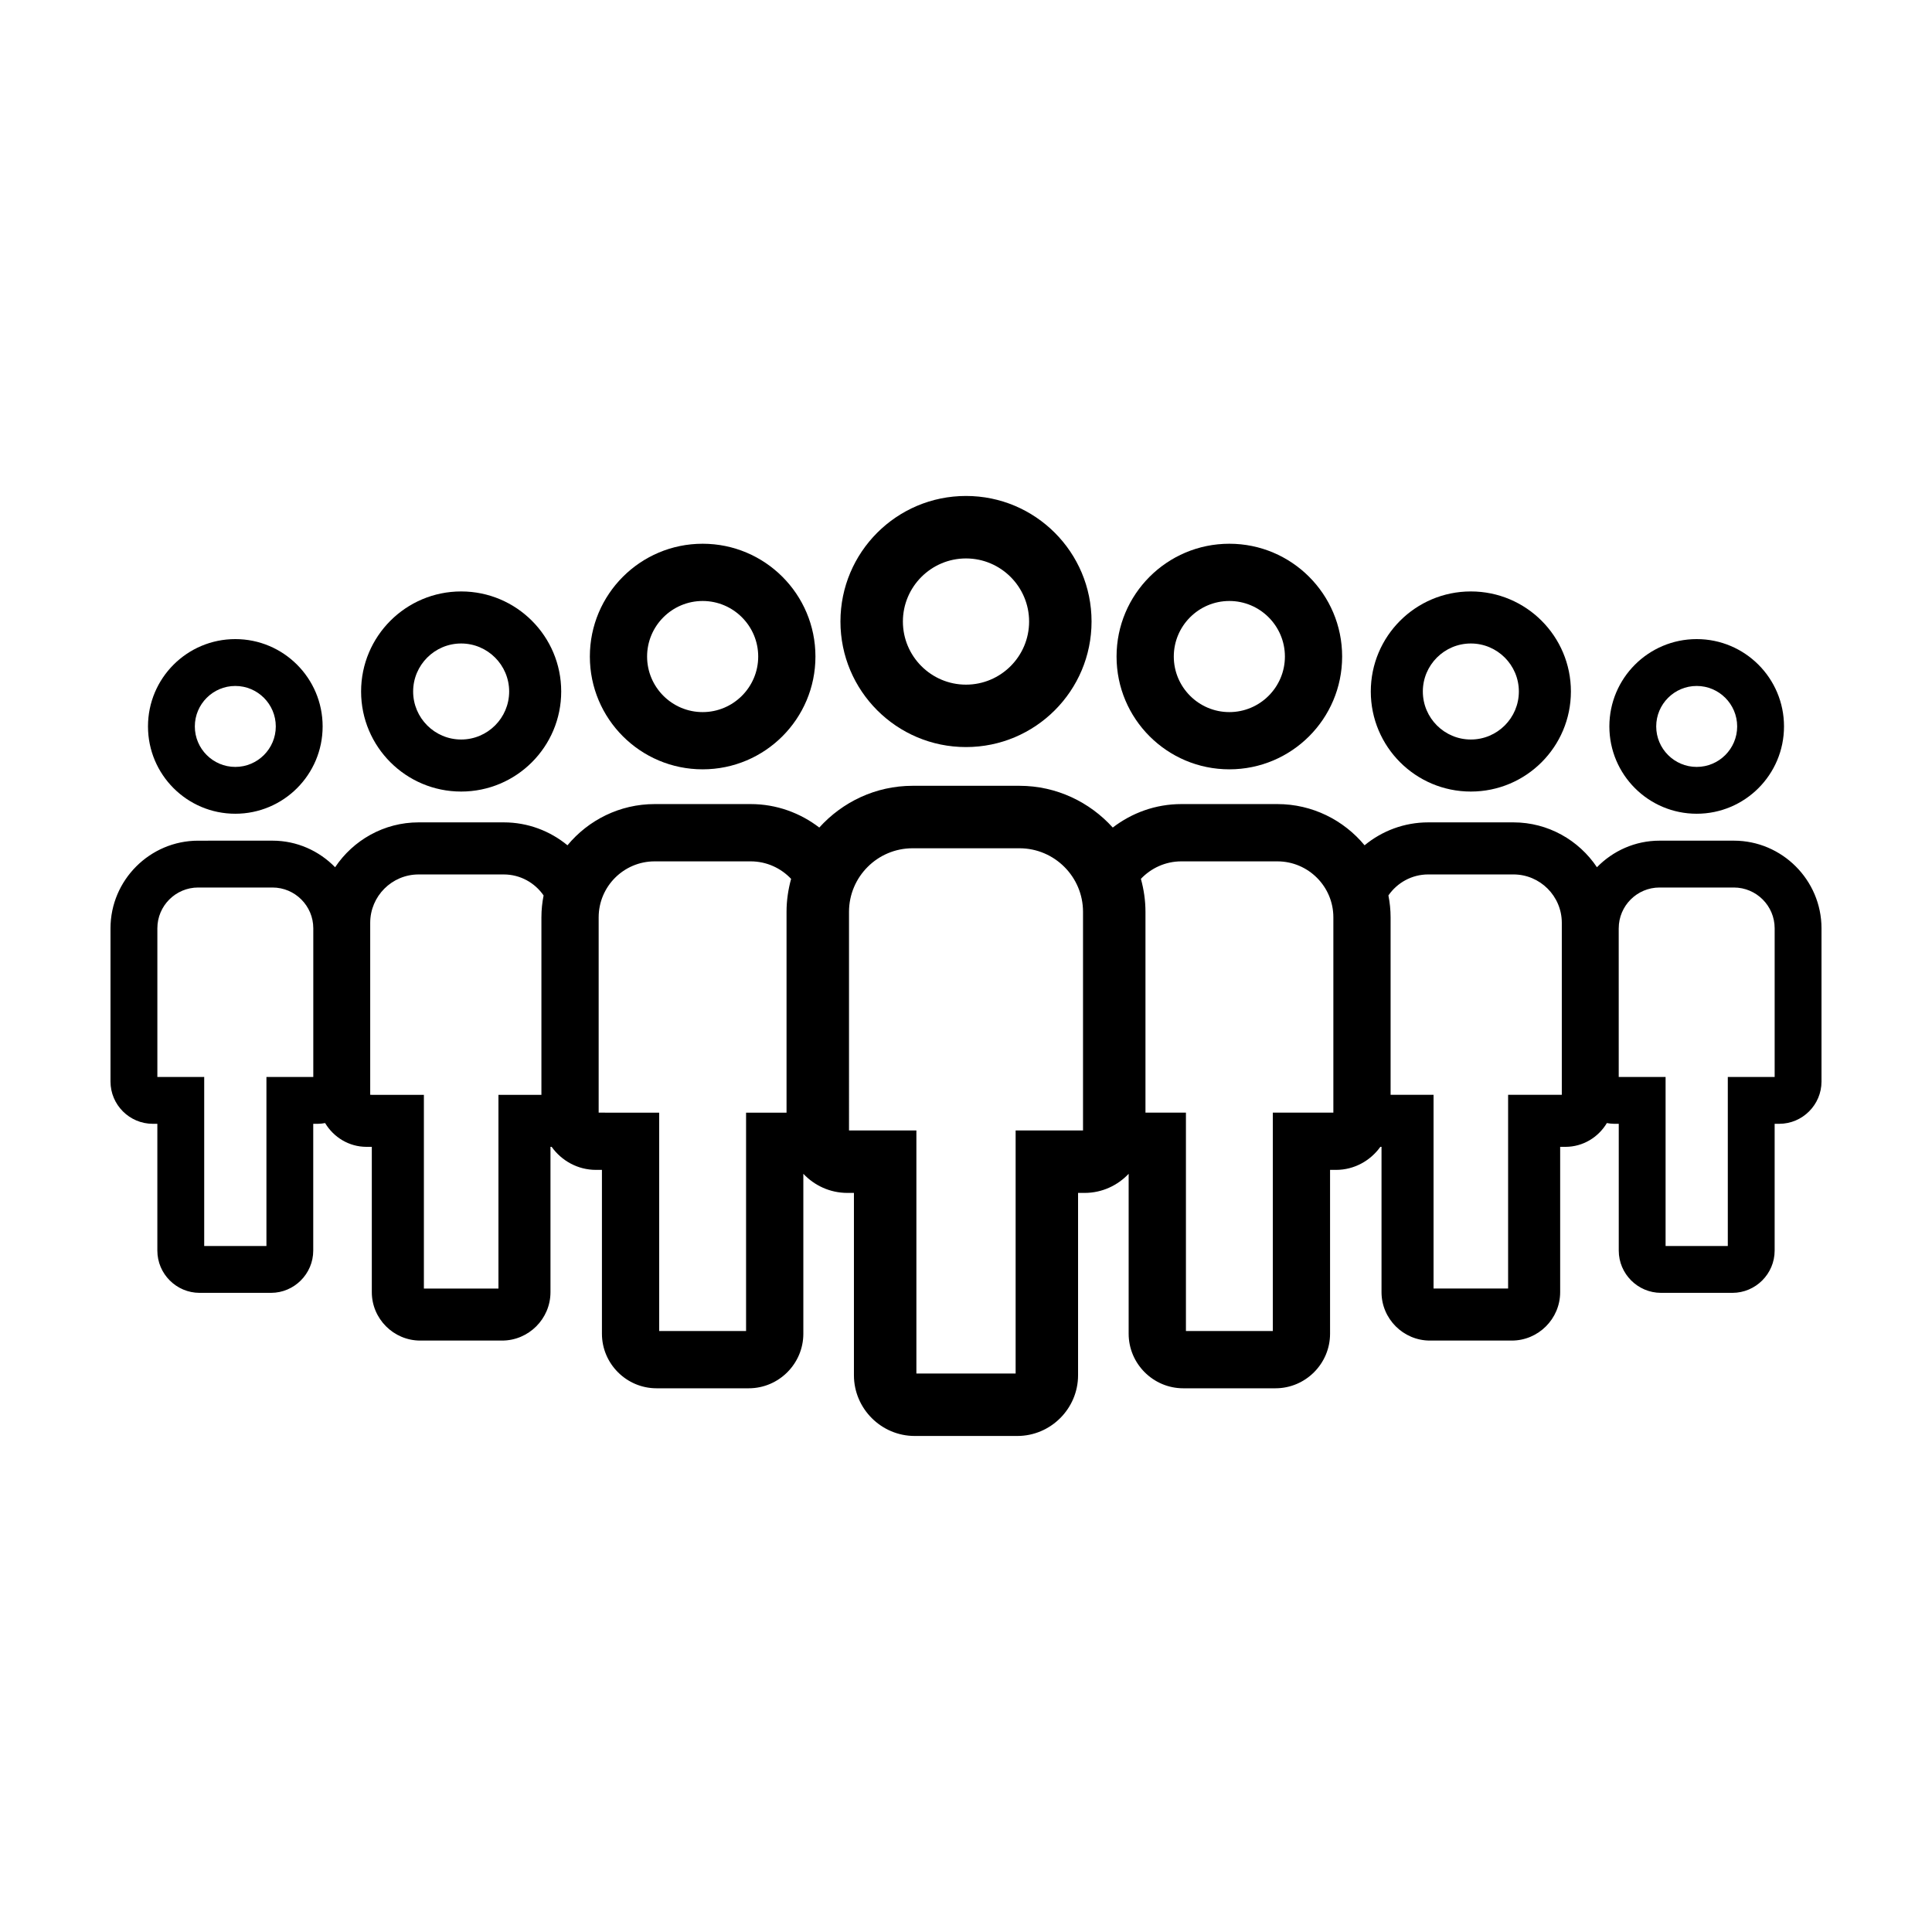
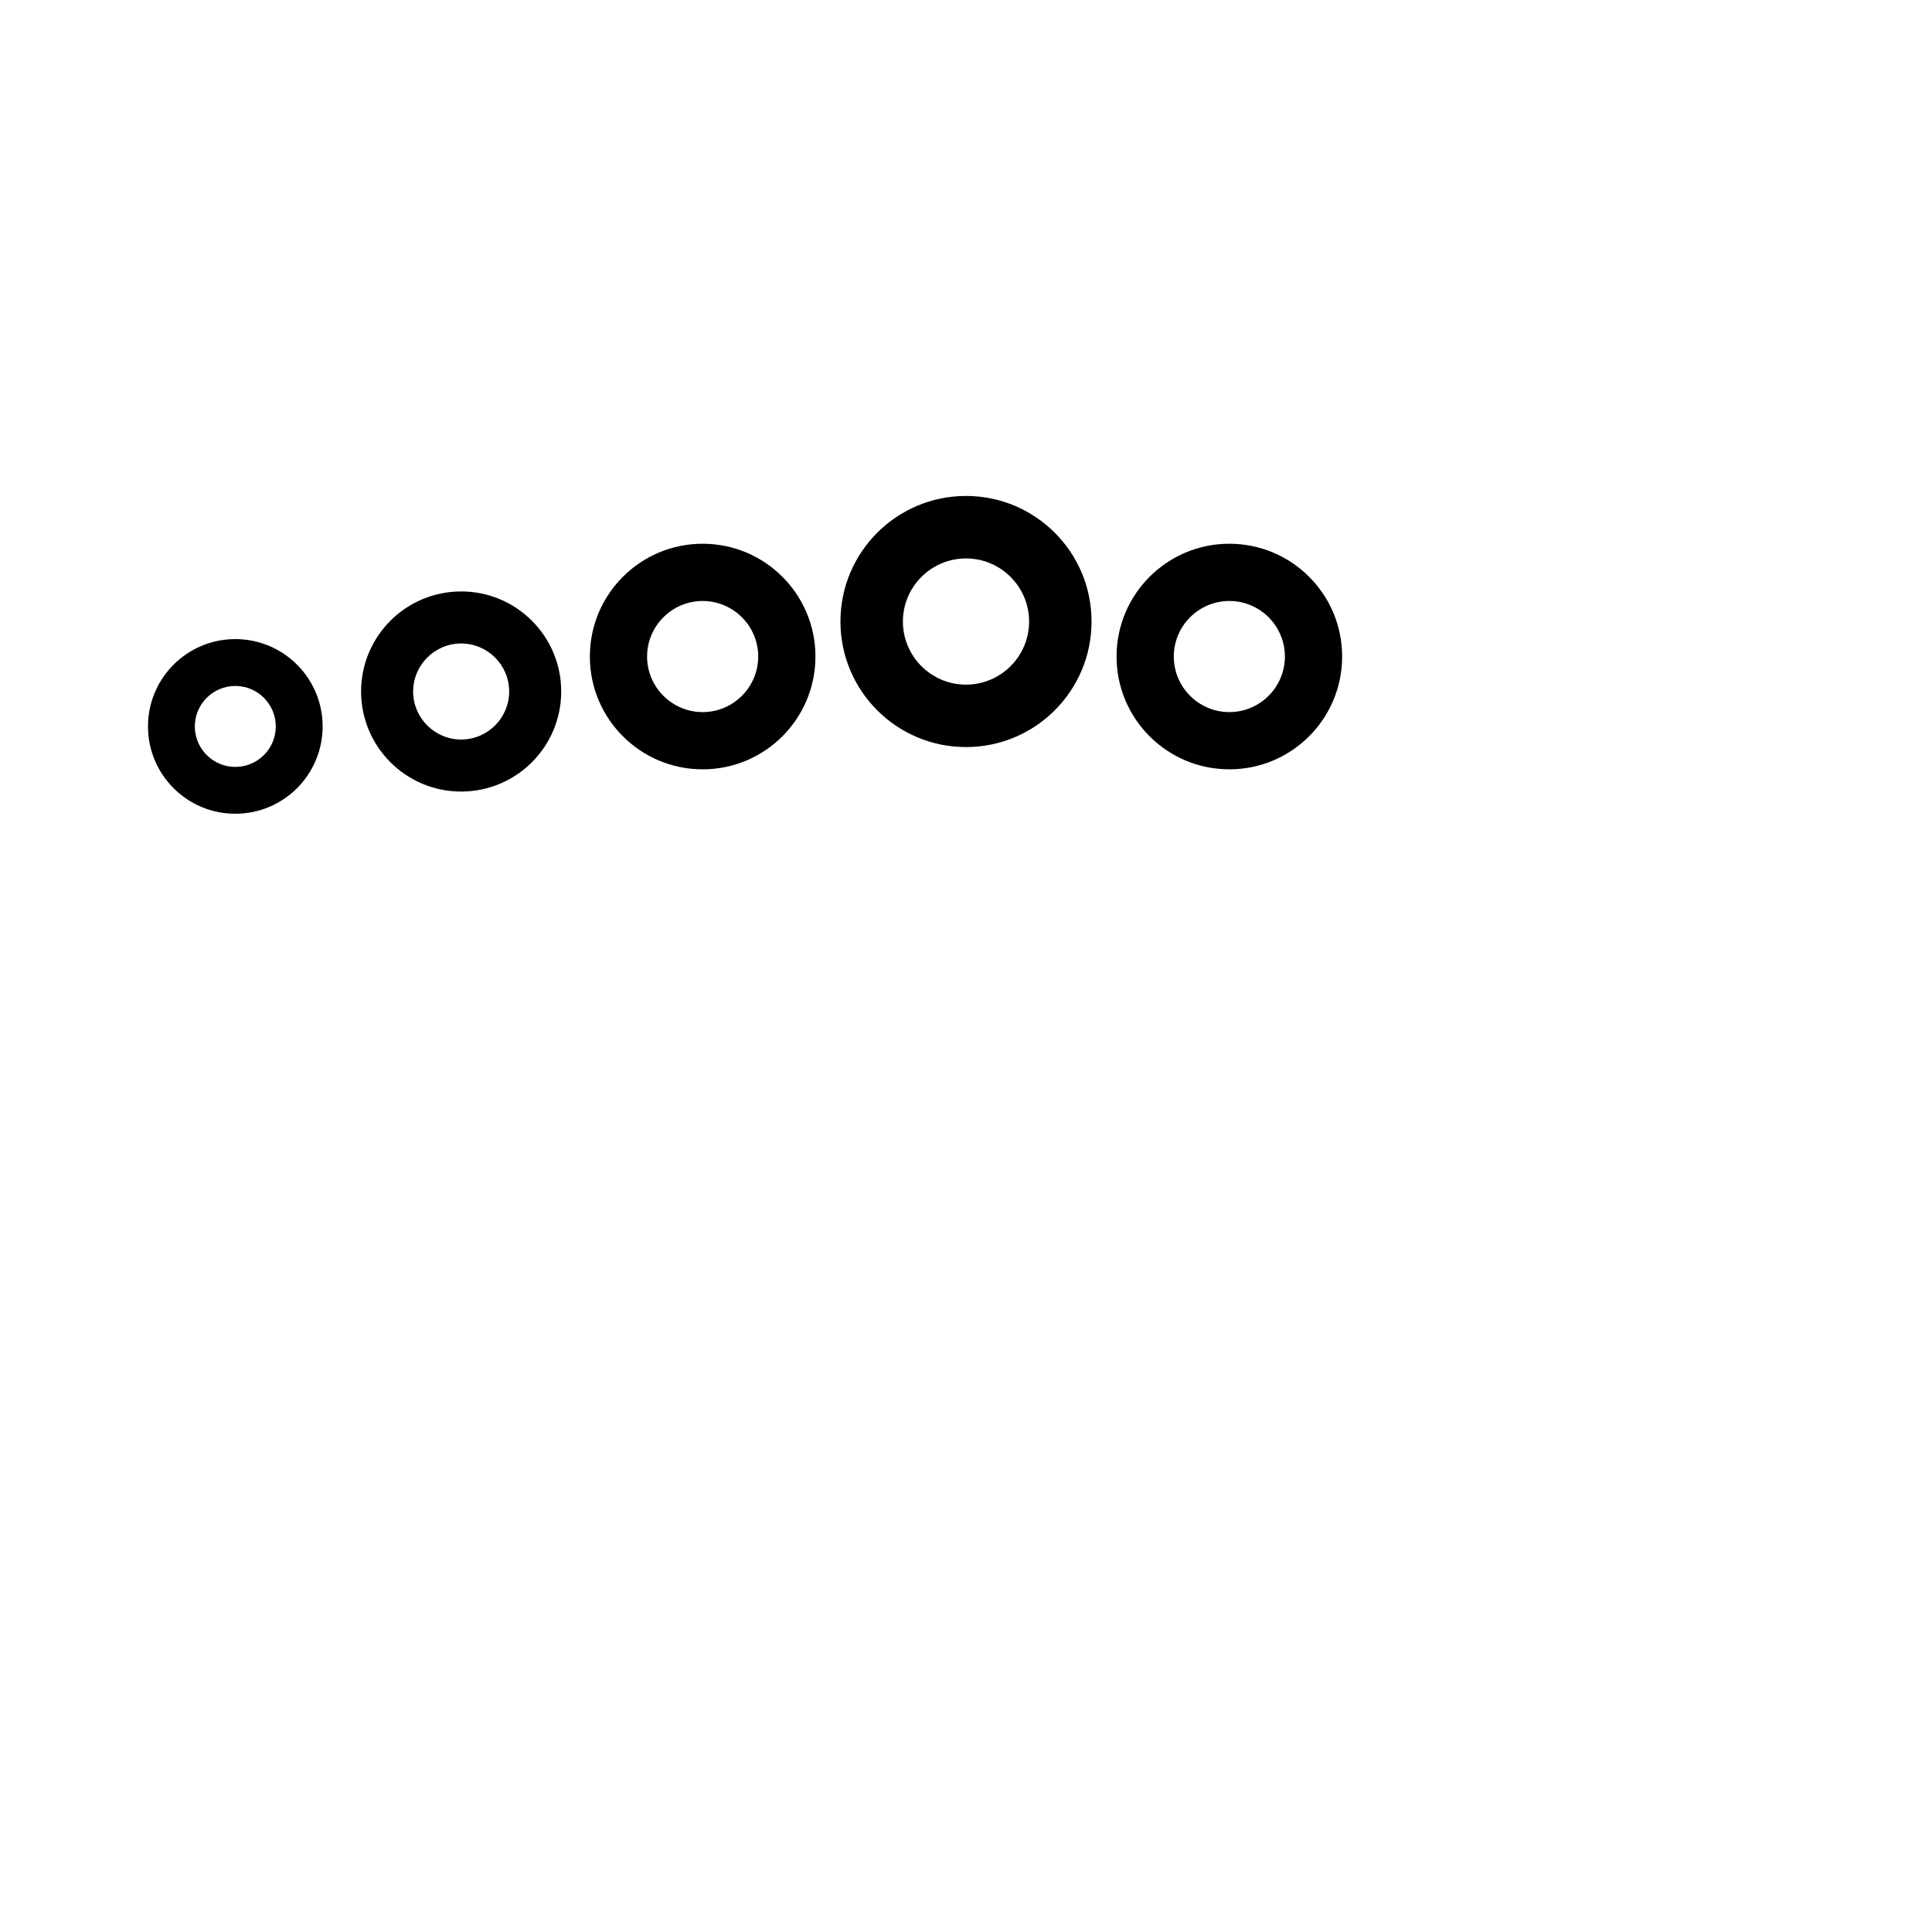
<svg xmlns="http://www.w3.org/2000/svg" fill="#000000" width="800px" height="800px" version="1.1" viewBox="144 144 512 512">
  <g>
    <path d="m266.21 353.77c14.645 0 26.516-11.871 26.516-26.516s-11.871-26.516-26.516-26.516c-14.645 0-26.516 11.871-26.516 26.516s11.875 26.516 26.516 26.516zm0-39.238c7.012 0 12.723 5.707 12.723 12.723 0 7.019-5.707 12.723-12.723 12.723-7.012 0-12.723-5.707-12.723-12.723 0.004-7.016 5.711-12.723 12.723-12.723z" />
    <path d="m206.36 359.65c12.777 0 23.141-10.359 23.141-23.141 0-12.777-10.359-23.141-23.141-23.141s-23.141 10.359-23.141 23.141c0 12.785 10.359 23.141 23.141 23.141zm0-33.863c5.914 0 10.727 4.812 10.727 10.727s-4.812 10.727-10.727 10.727-10.727-4.812-10.727-10.727c0-5.918 4.812-10.727 10.727-10.727z" />
-     <path d="m184.48 441.82h1.219v33.605c0 6.156 5.039 11.195 11.195 11.195h18.922c6.156 0 11.195-5.039 11.195-11.195v-33.605h1.219c0.66 0 1.301-0.086 1.93-0.195 2.246 3.75 6.309 6.301 10.973 6.301h1.402v38.508c0 7.059 5.773 12.832 12.832 12.832h21.684c7.059 0 12.832-5.773 12.832-12.832v-38.508h0.309c2.629 3.68 6.906 6.106 11.75 6.106h1.578v43.414c0 7.957 6.508 14.465 14.465 14.465h24.445c7.957 0 14.465-6.508 14.465-14.465v-42.375c2.938 3.102 7.062 5.062 11.648 5.062h1.758v48.316c0 8.852 7.246 16.098 16.098 16.098h27.203c8.852 0 16.098-7.246 16.098-16.098v-48.316h1.758c4.586 0 8.711-1.965 11.648-5.062v42.375c0 7.957 6.508 14.465 14.465 14.465h24.445c7.957 0 14.465-6.508 14.465-14.465v-43.414h1.578c4.836 0 9.117-2.43 11.75-6.106h0.309v38.508c0 7.059 5.773 12.832 12.832 12.832h21.684c7.059 0 12.828-5.773 12.828-12.832v-38.508h1.402c4.664 0 8.727-2.551 10.973-6.301 0.629 0.109 1.27 0.195 1.93 0.195h1.223v33.605c0 6.156 5.039 11.195 11.195 11.195h18.922c6.156 0 11.195-5.039 11.195-11.195v-33.605h1.223c6.156 0 11.195-5.039 11.195-11.195v-40.613c0-12.773-10.449-23.227-23.227-23.227h-19.699c-6.488 0-12.359 2.715-16.586 7.043-4.785-7.152-12.93-11.891-22.133-11.891h-22.574c-6.387 0-12.273 2.281-16.871 6.074-5.516-6.66-13.836-10.922-23.105-10.922h-25.453c-6.828 0-13.125 2.336-18.176 6.219-6.121-6.766-14.934-11.062-24.723-11.062h-28.328c-9.789 0-18.602 4.293-24.723 11.062-5.059-3.879-11.352-6.219-18.176-6.219h-25.453c-9.27 0-17.594 4.262-23.105 10.922-4.602-3.789-10.484-6.074-16.871-6.074h-22.574c-9.203 0-17.348 4.734-22.133 11.891-4.227-4.328-10.098-7.043-16.586-7.043l-19.711 0.004c-12.773 0-23.227 10.449-23.227 23.227v40.613c0 6.152 5.039 11.191 11.195 11.191zm388.5-51.809c0-5.961 4.852-10.812 10.812-10.812h19.699c5.961 0 10.812 4.852 10.812 10.812v39.395h-12.418v44.801h-16.488v-44.801h-12.418l-0.004-39.395zm-50.48-14.277h22.574c7.07 0 12.82 5.754 12.82 12.82v45.574h-14.23v51.336h-19.758v-51.336h-11.383v-47.027c0-1.984-0.207-3.918-0.578-5.801 2.316-3.356 6.18-5.566 10.555-5.566zm-65.43-3.465h25.453c8.176 0 14.832 6.656 14.832 14.832v51.758l-0.875-0.004h-15.168v57.871h-23.027v-57.871h-10.723v-53.211c0-3.027-0.441-5.949-1.211-8.742 2.703-2.84 6.496-4.633 10.719-4.633zm-88.074 13.375c0-9.285 7.559-16.844 16.844-16.844h28.328c9.285 0 16.844 7.559 16.844 16.844v57.938h-17.859v64.418h-26.301v-64.418h-17.855zm-66.344 1.457c0-8.176 6.656-14.832 14.832-14.832h25.453c4.223 0 8.016 1.793 10.715 4.637-0.766 2.793-1.211 5.715-1.211 8.742v53.219h-10.723v57.871h-23.027v-57.871l-15.168-0.004h-0.871zm-60.543 1.457c0-7.07 5.754-12.82 12.82-12.82h22.574c4.375 0 8.238 2.211 10.555 5.566-0.371 1.879-0.578 3.812-0.578 5.801v47.035h-11.387v51.336h-19.758v-51.336h-13.793l-0.434-0.004zm-56.406 1.453c0-5.961 4.852-10.812 10.812-10.812h19.699c5.961 0 10.812 4.852 10.812 10.812v39.395h-12.418v44.801l-16.492-0.004v-44.801l-12.41 0.004h-0.004z" />
-     <path d="m533.79 353.77c14.645 0 26.516-11.871 26.516-26.516s-11.871-26.516-26.516-26.516c-14.645 0-26.516 11.871-26.516 26.516s11.871 26.516 26.516 26.516zm0-39.238c7.012 0 12.723 5.707 12.723 12.723 0 7.019-5.707 12.723-12.723 12.723-7.019 0-12.723-5.707-12.723-12.723-0.004-7.016 5.703-12.723 12.723-12.723z" />
-     <path d="m593.64 359.65c12.781 0 23.141-10.359 23.141-23.141 0-12.777-10.359-23.141-23.141-23.141-12.777 0-23.141 10.359-23.141 23.141 0 12.785 10.363 23.141 23.141 23.141zm0-33.863c5.914 0 10.727 4.812 10.727 10.727s-4.812 10.727-10.727 10.727c-5.914 0-10.727-4.812-10.727-10.727 0-5.918 4.812-10.727 10.727-10.727z" />
    <path d="m469.79 347.88c16.512 0 29.891-13.383 29.891-29.891 0-16.512-13.383-29.891-29.891-29.891-16.512 0-29.891 13.383-29.891 29.891-0.004 16.508 13.379 29.891 29.891 29.891zm0-44.613c8.117 0 14.723 6.606 14.723 14.723s-6.606 14.723-14.723 14.723c-8.117 0-14.723-6.606-14.723-14.723s6.606-14.723 14.723-14.723z" />
    <path d="m330.21 347.88c16.512 0 29.891-13.383 29.891-29.891 0-16.512-13.383-29.891-29.891-29.891-16.512 0-29.891 13.383-29.891 29.891s13.379 29.891 29.891 29.891zm0-44.613c8.117 0 14.723 6.606 14.723 14.723s-6.606 14.723-14.723 14.723c-8.117 0-14.723-6.606-14.723-14.723s6.606-14.723 14.723-14.723z" />
    <path d="m400 341.98c18.375 0 33.273-14.895 33.273-33.273 0-18.375-14.898-33.273-33.273-33.273s-33.273 14.898-33.273 33.273c0 18.383 14.898 33.273 33.273 33.273zm0-49.988c9.219 0 16.723 7.5 16.723 16.723 0 9.219-7.5 16.723-16.723 16.723-9.219 0-16.723-7.5-16.723-16.723 0-9.219 7.5-16.723 16.723-16.723z" />
  </g>
</svg>